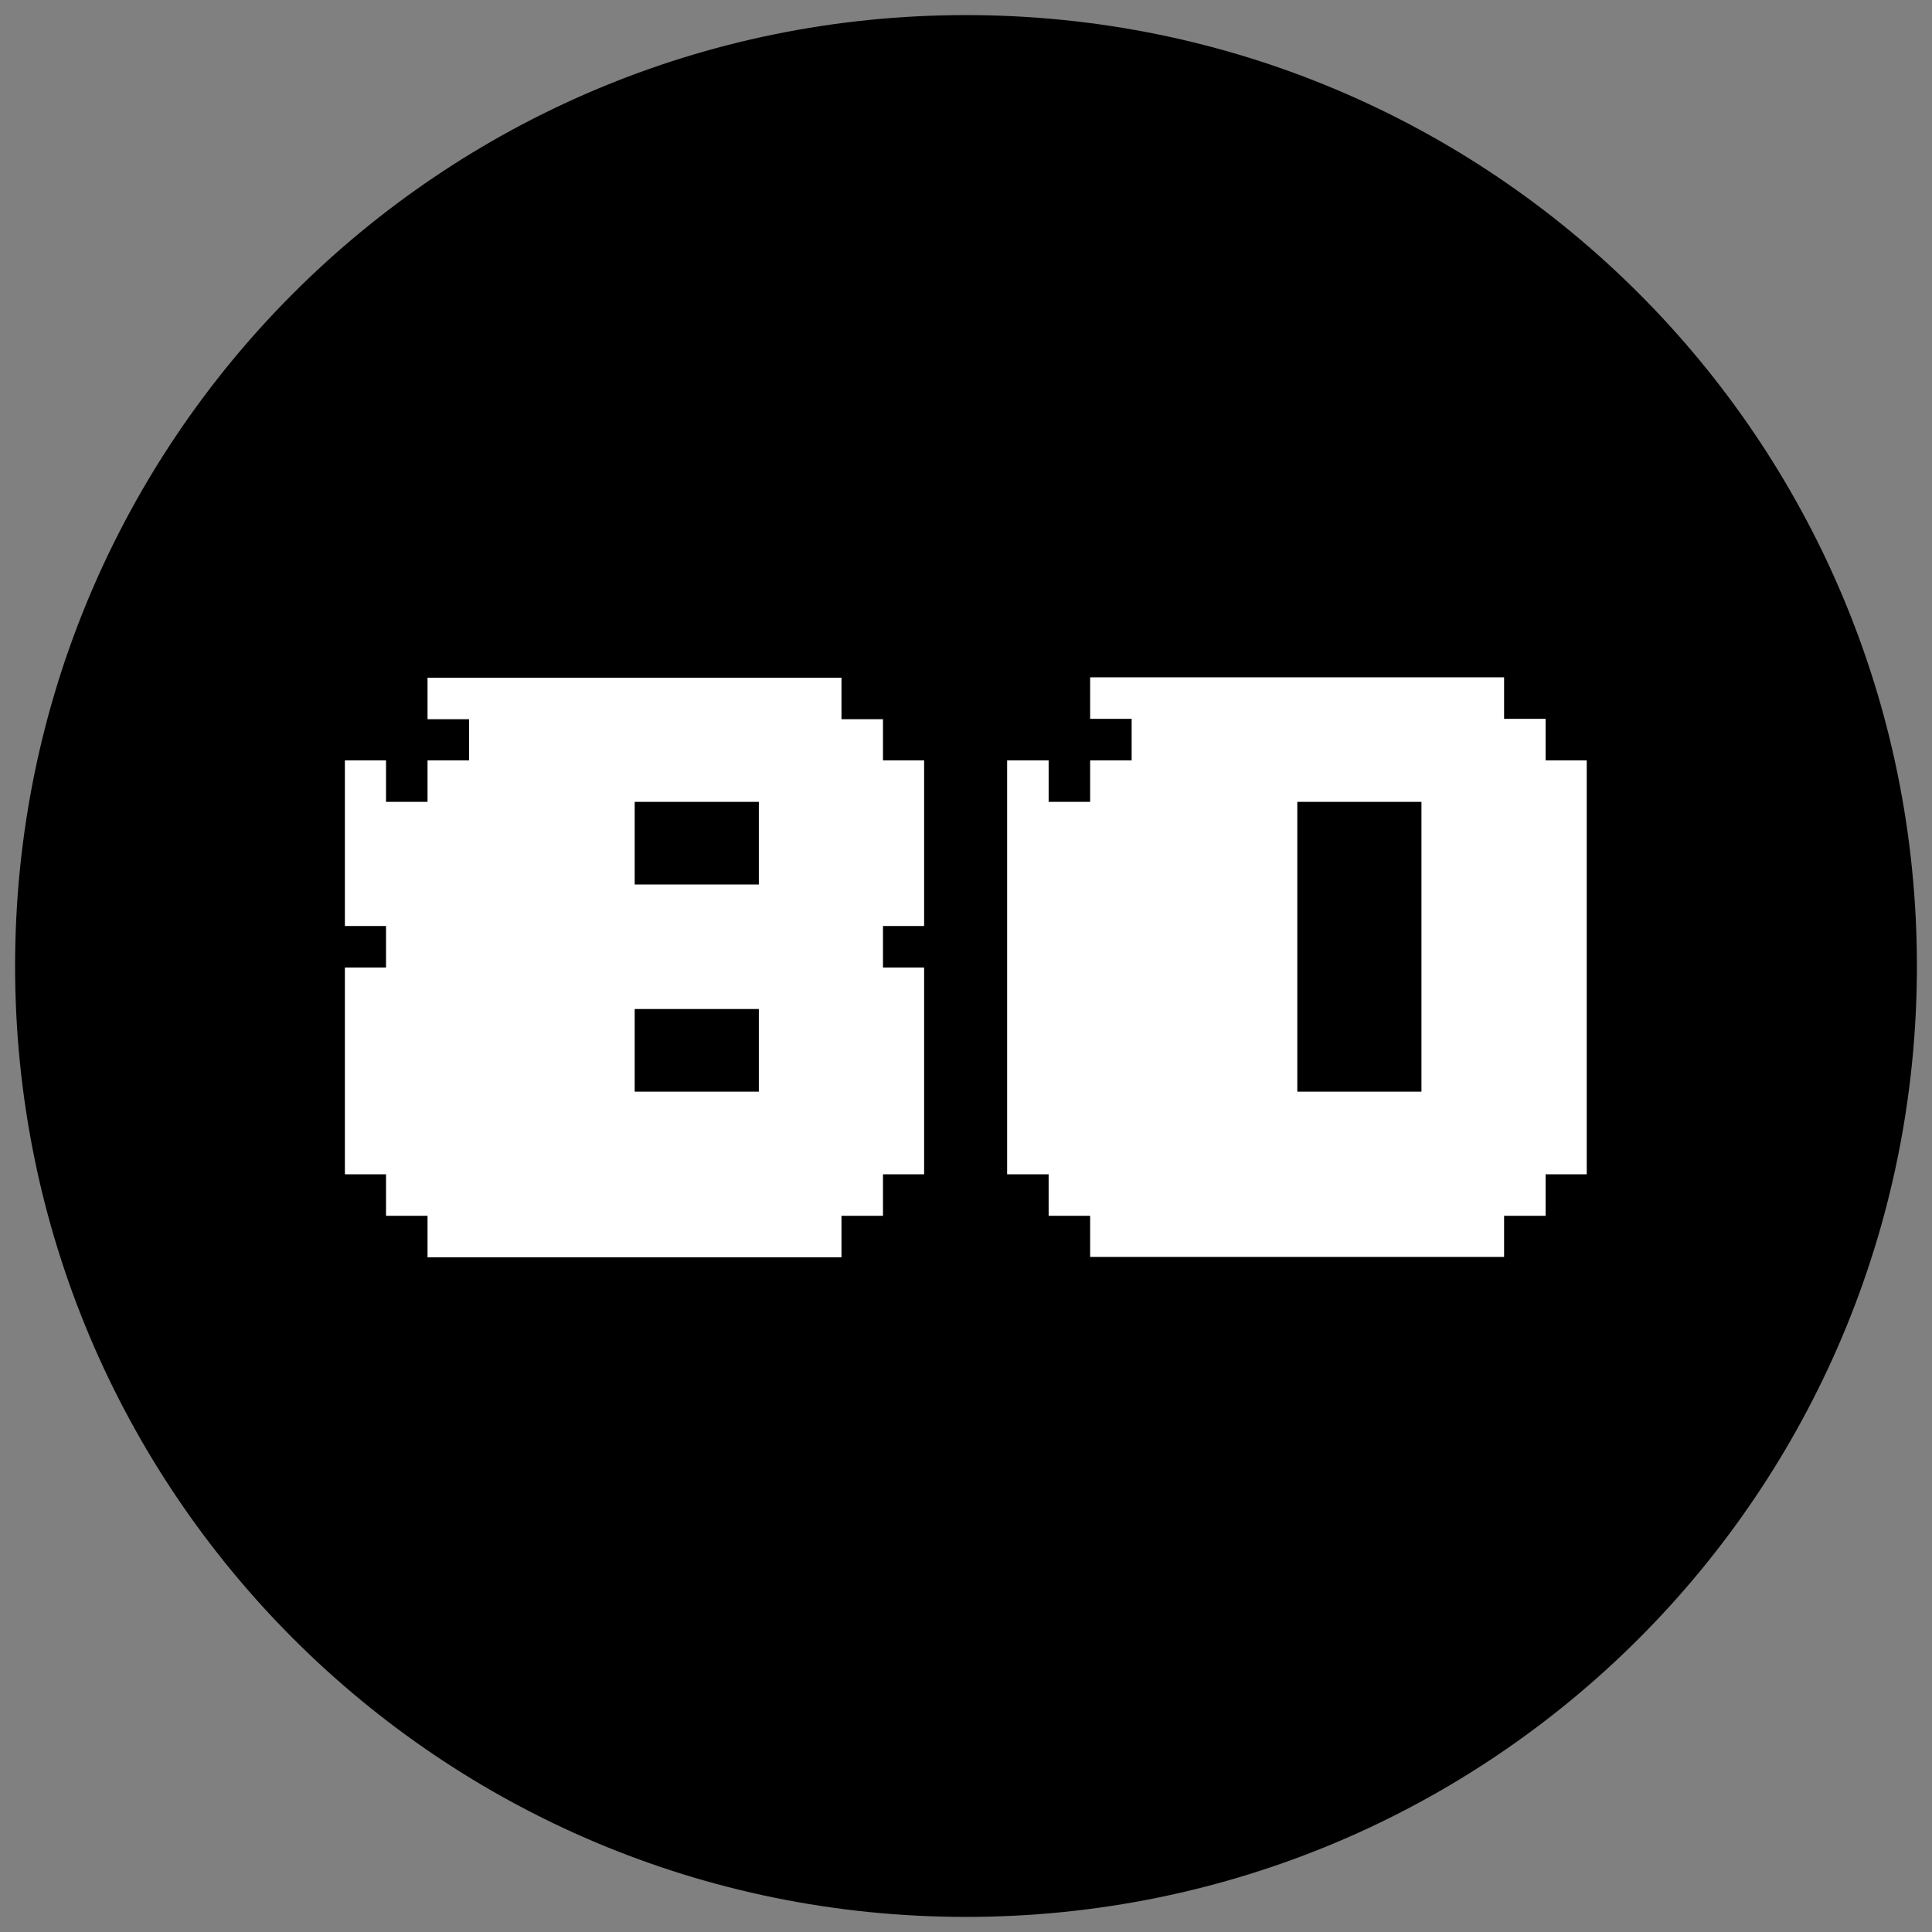
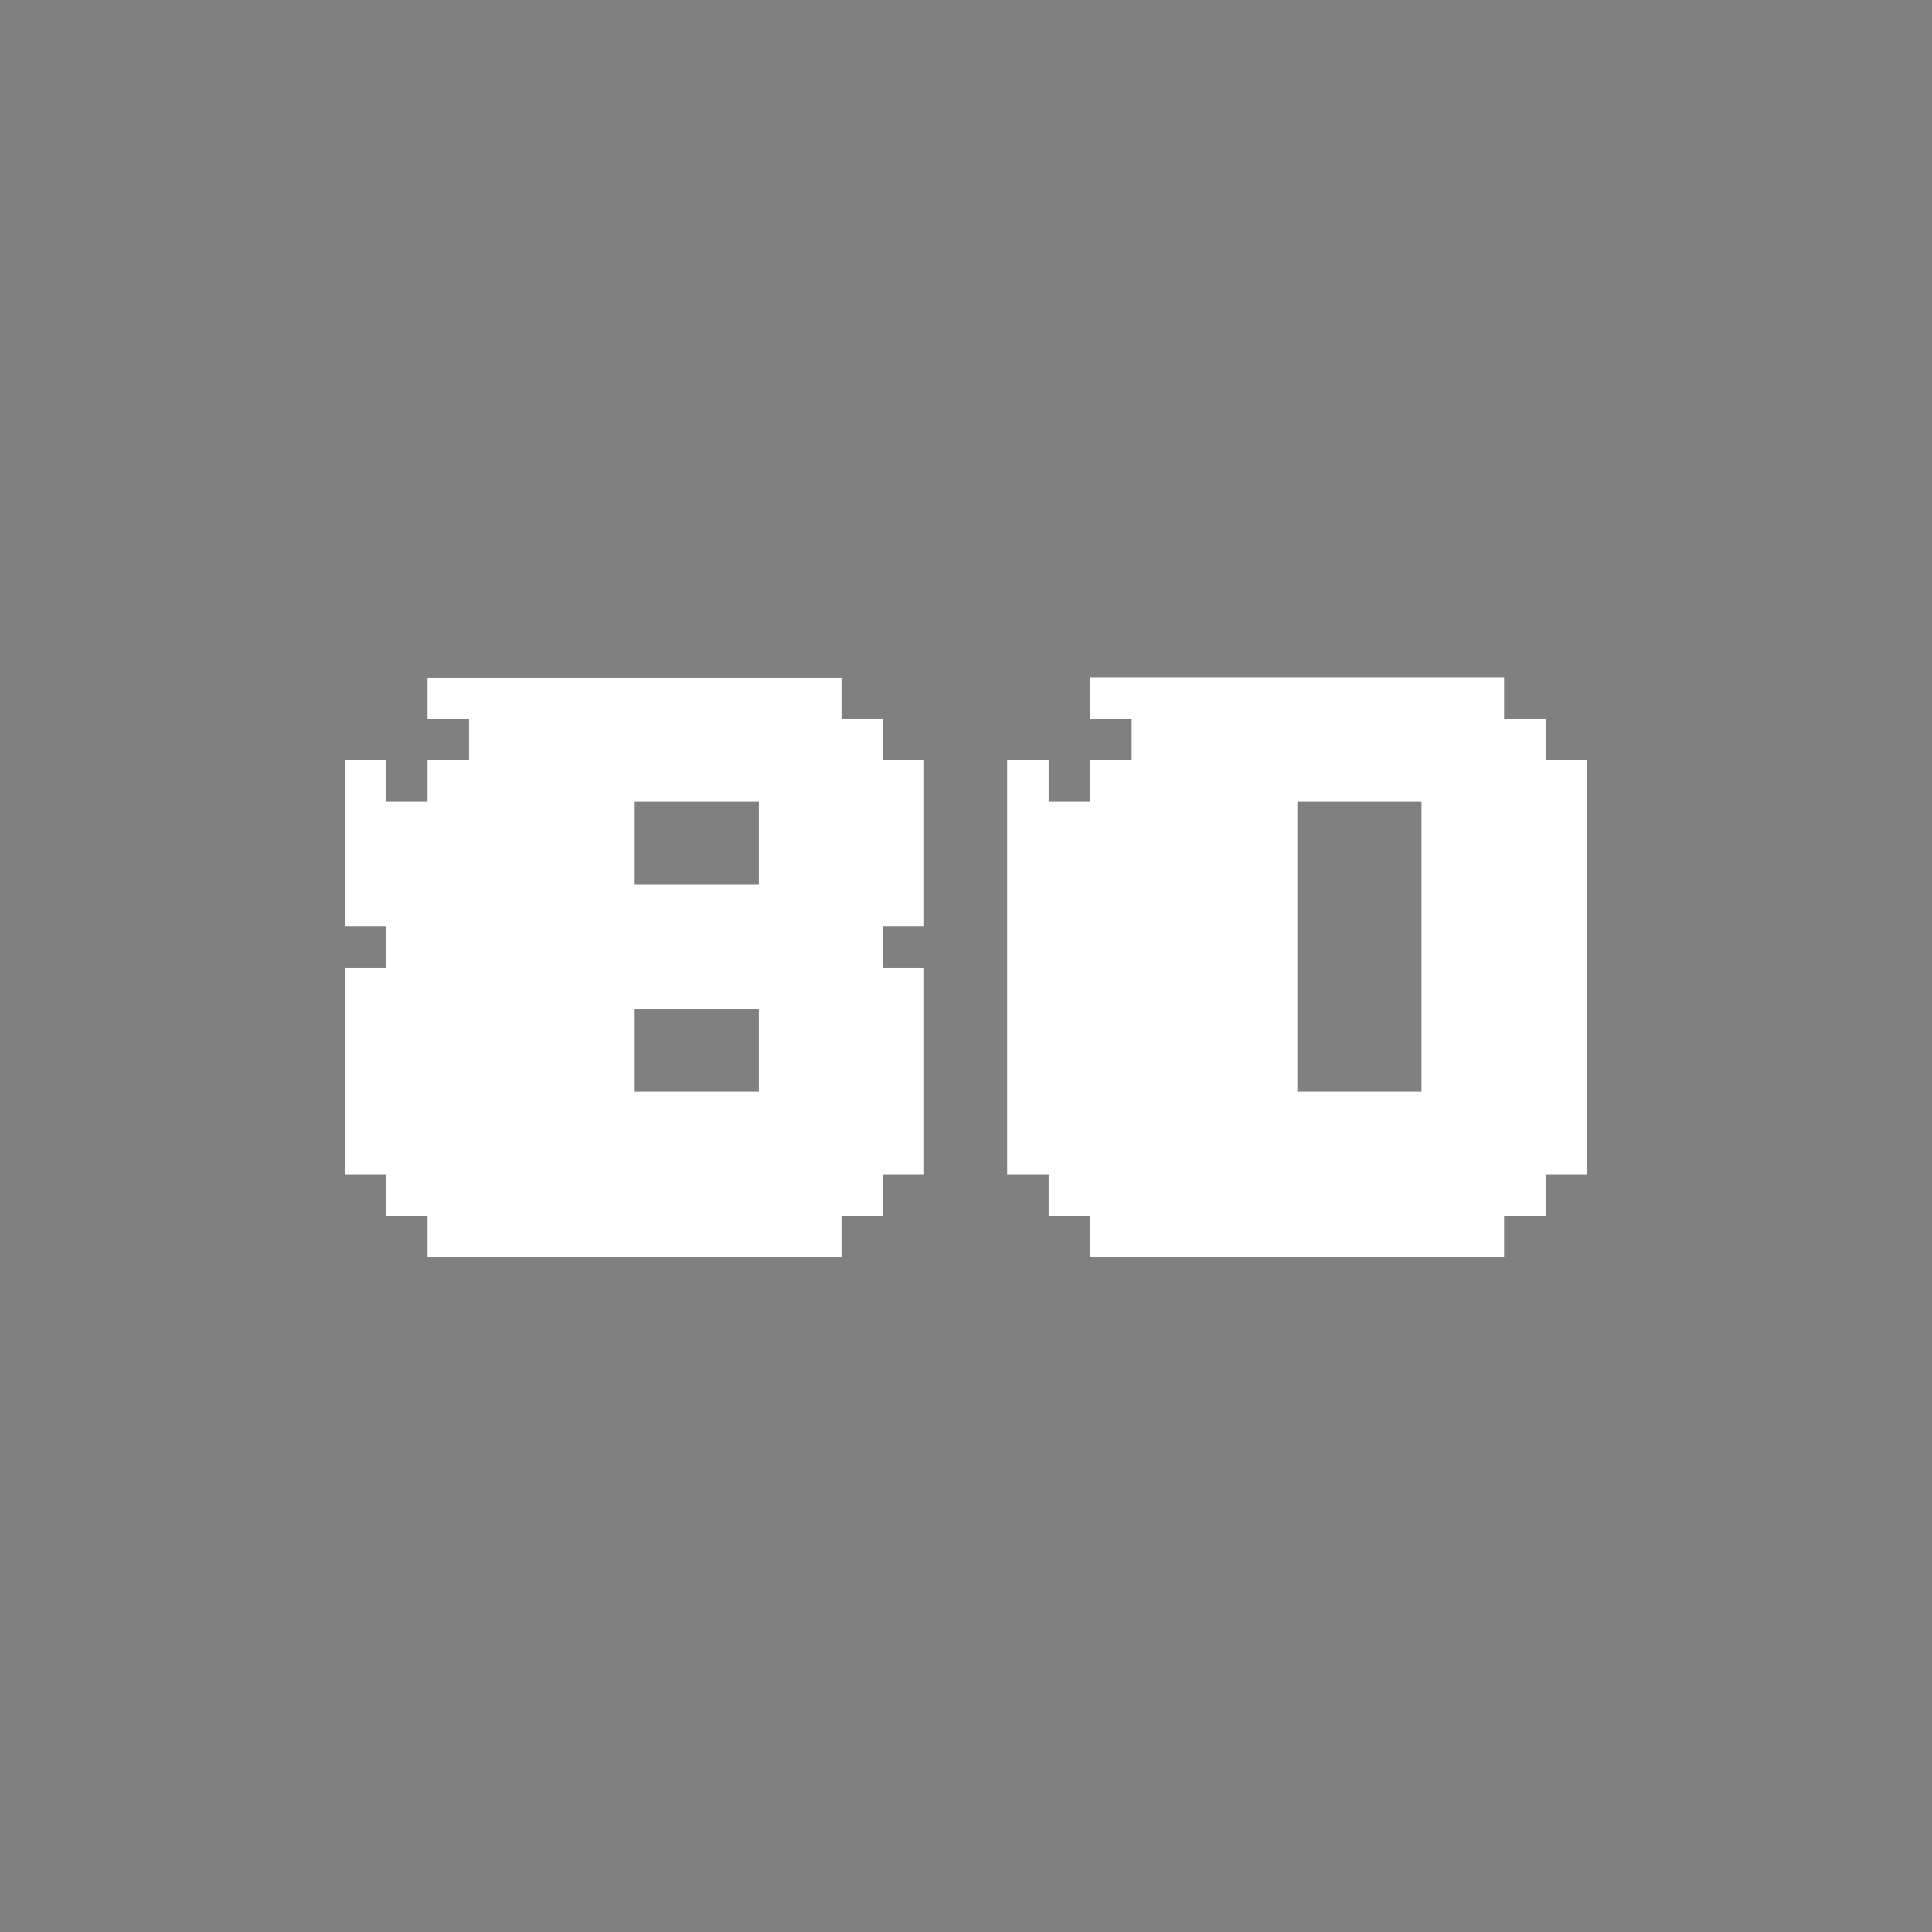
<svg xmlns="http://www.w3.org/2000/svg" width="512" height="512" version="1.2">
  <rect width="100%" height="100%" fill="#808080" stroke="none" />
-   <path d="M256 508C116.6 508 4 395.4 4 256S116.6 4 256 4s252 112.6 252 252-112.6 252-252 252z" />
  <path fill="#fff" d="M234 201.5v-10.9h-11v-11H113.3v11h11v10.9h-11v11h-11v-11H91.4v43.9h10.9v11H91.4v54.8h10.9v11h11v11H223v-11h11v-11h10.9v-54.8H234v-11h10.9v-43.9zm-32.9 11v21.9h-32.9v-21.9zm0 76.8h-32.9v-21.9h32.9zm208.5-87.8v-11h-11v-11H288.9v11h11v11h-11v11h-11v-11h-11v109.7h11v11h11v10.9h109.7v-10.9h11v-11h10.9V201.5zm-32.9 87.8h-32.9v-76.8h32.9z" aria-label="80" />
</svg>